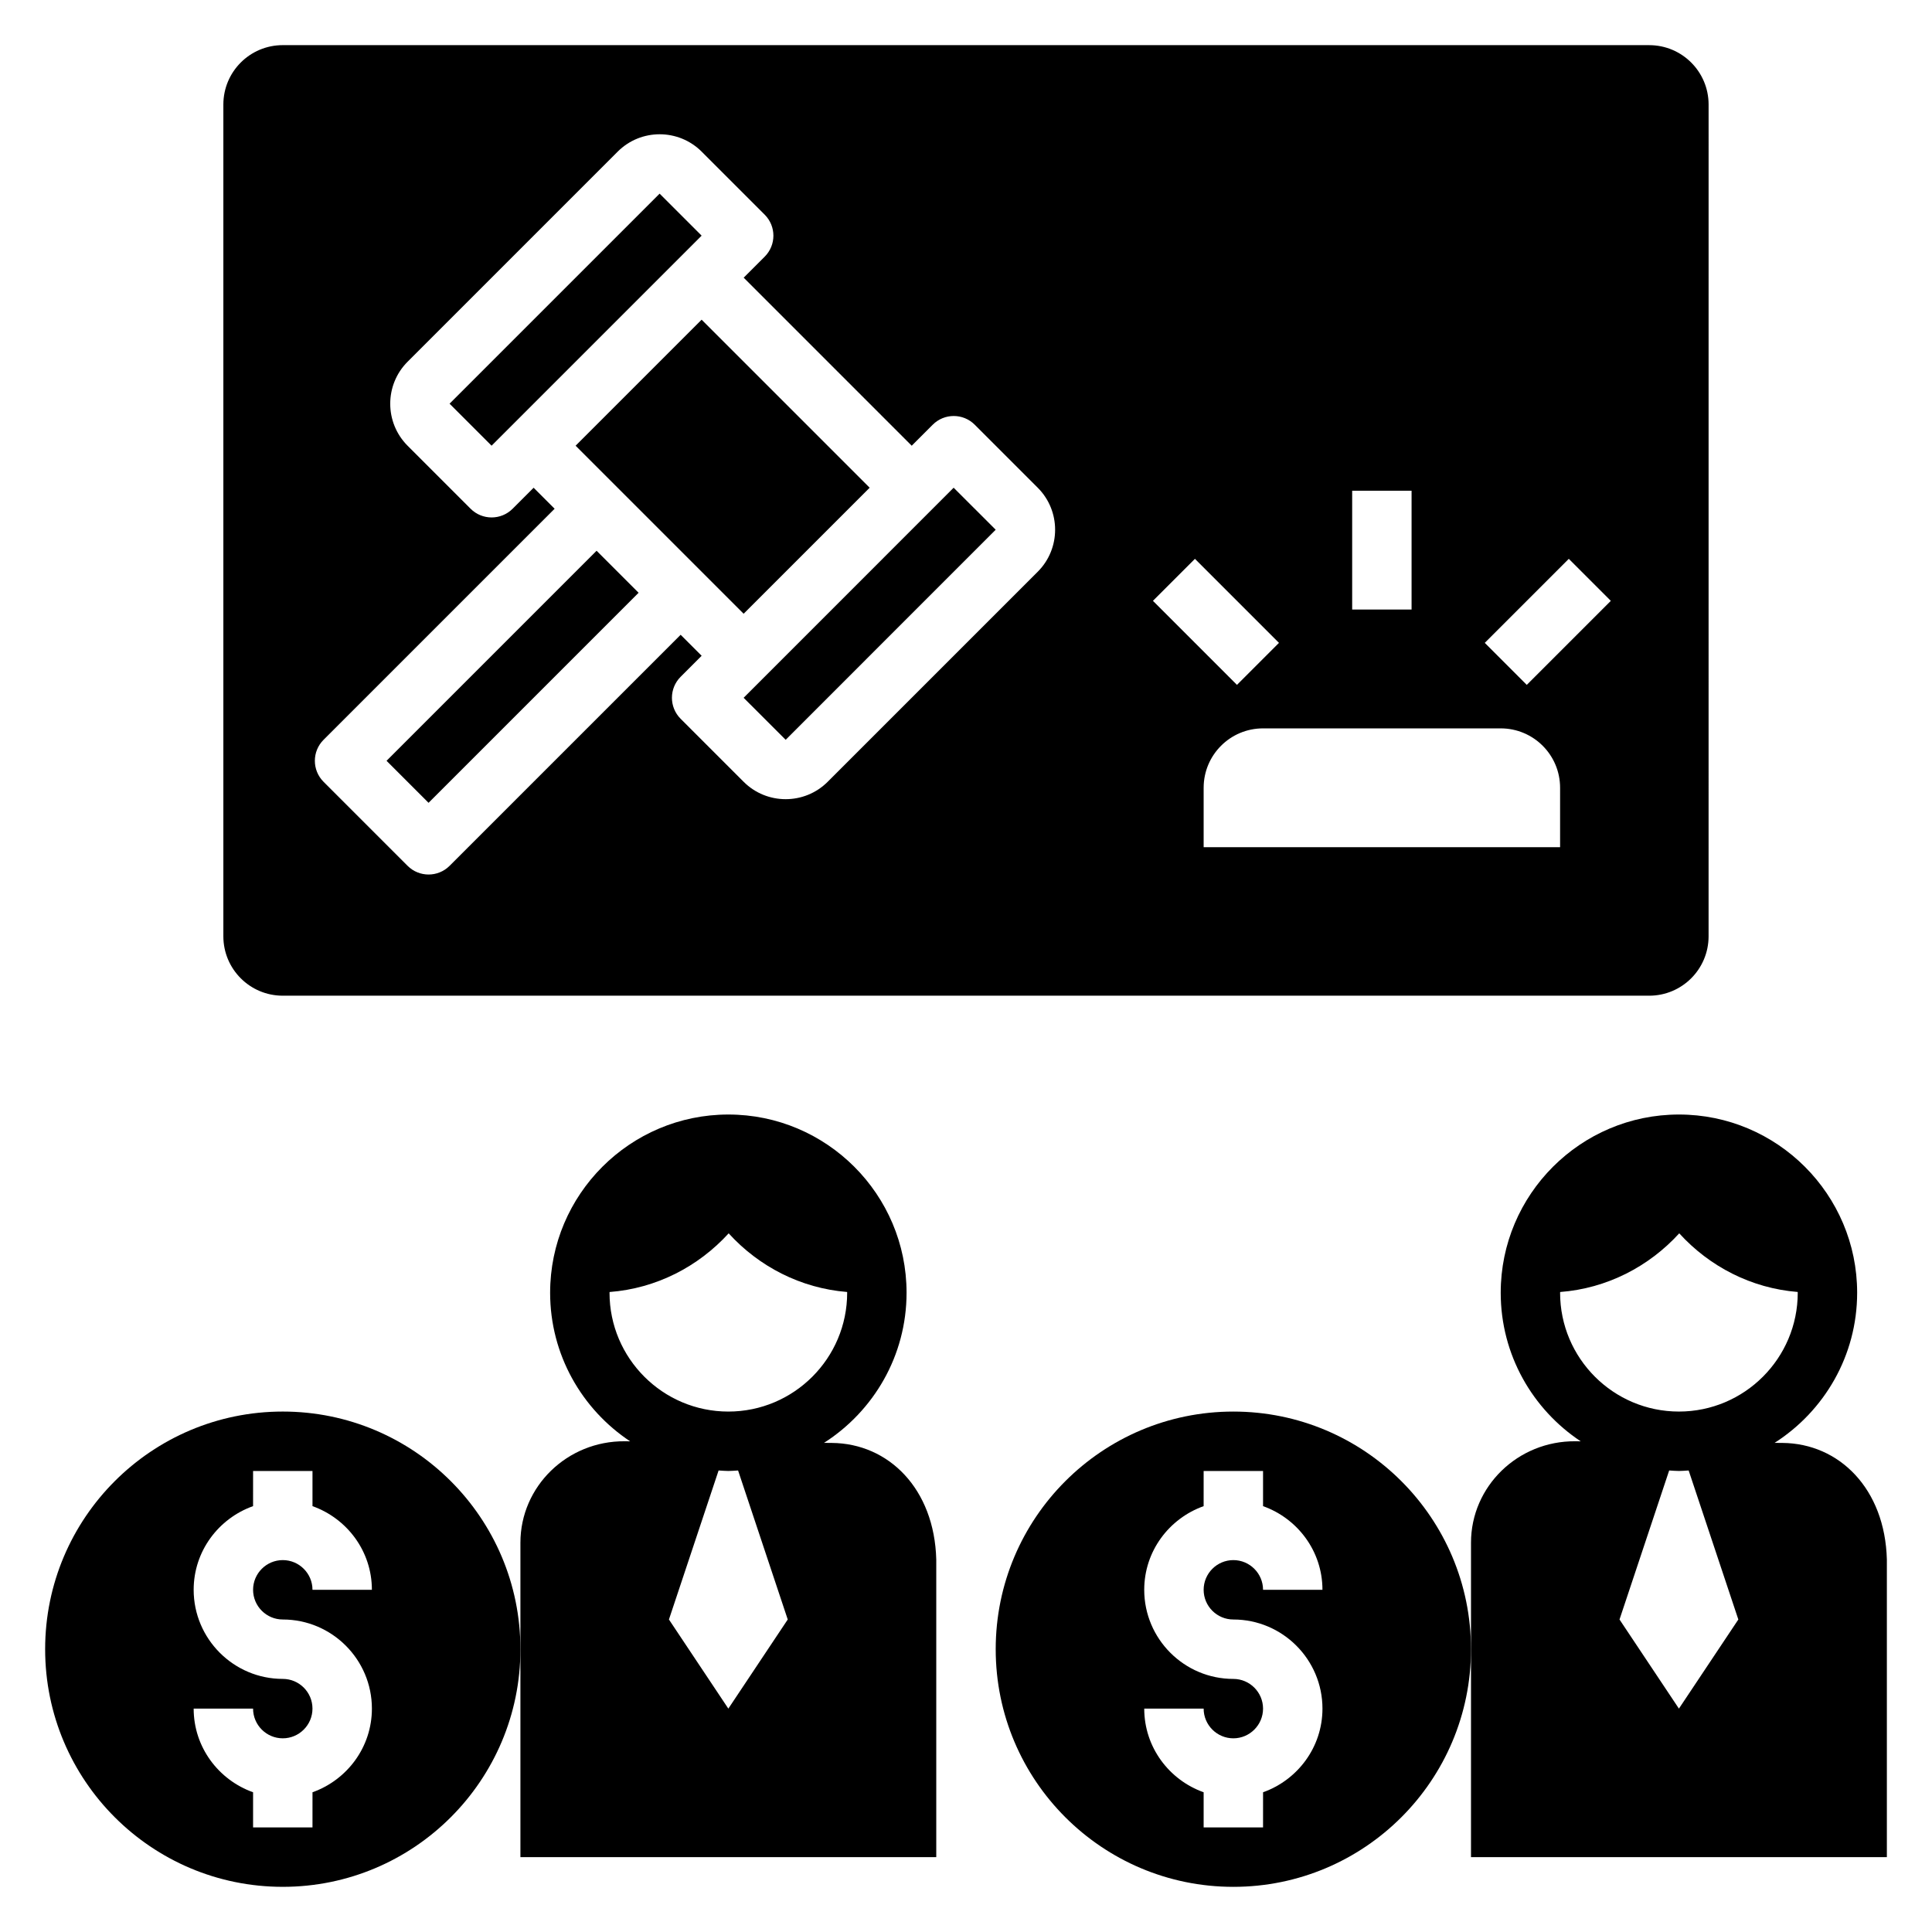
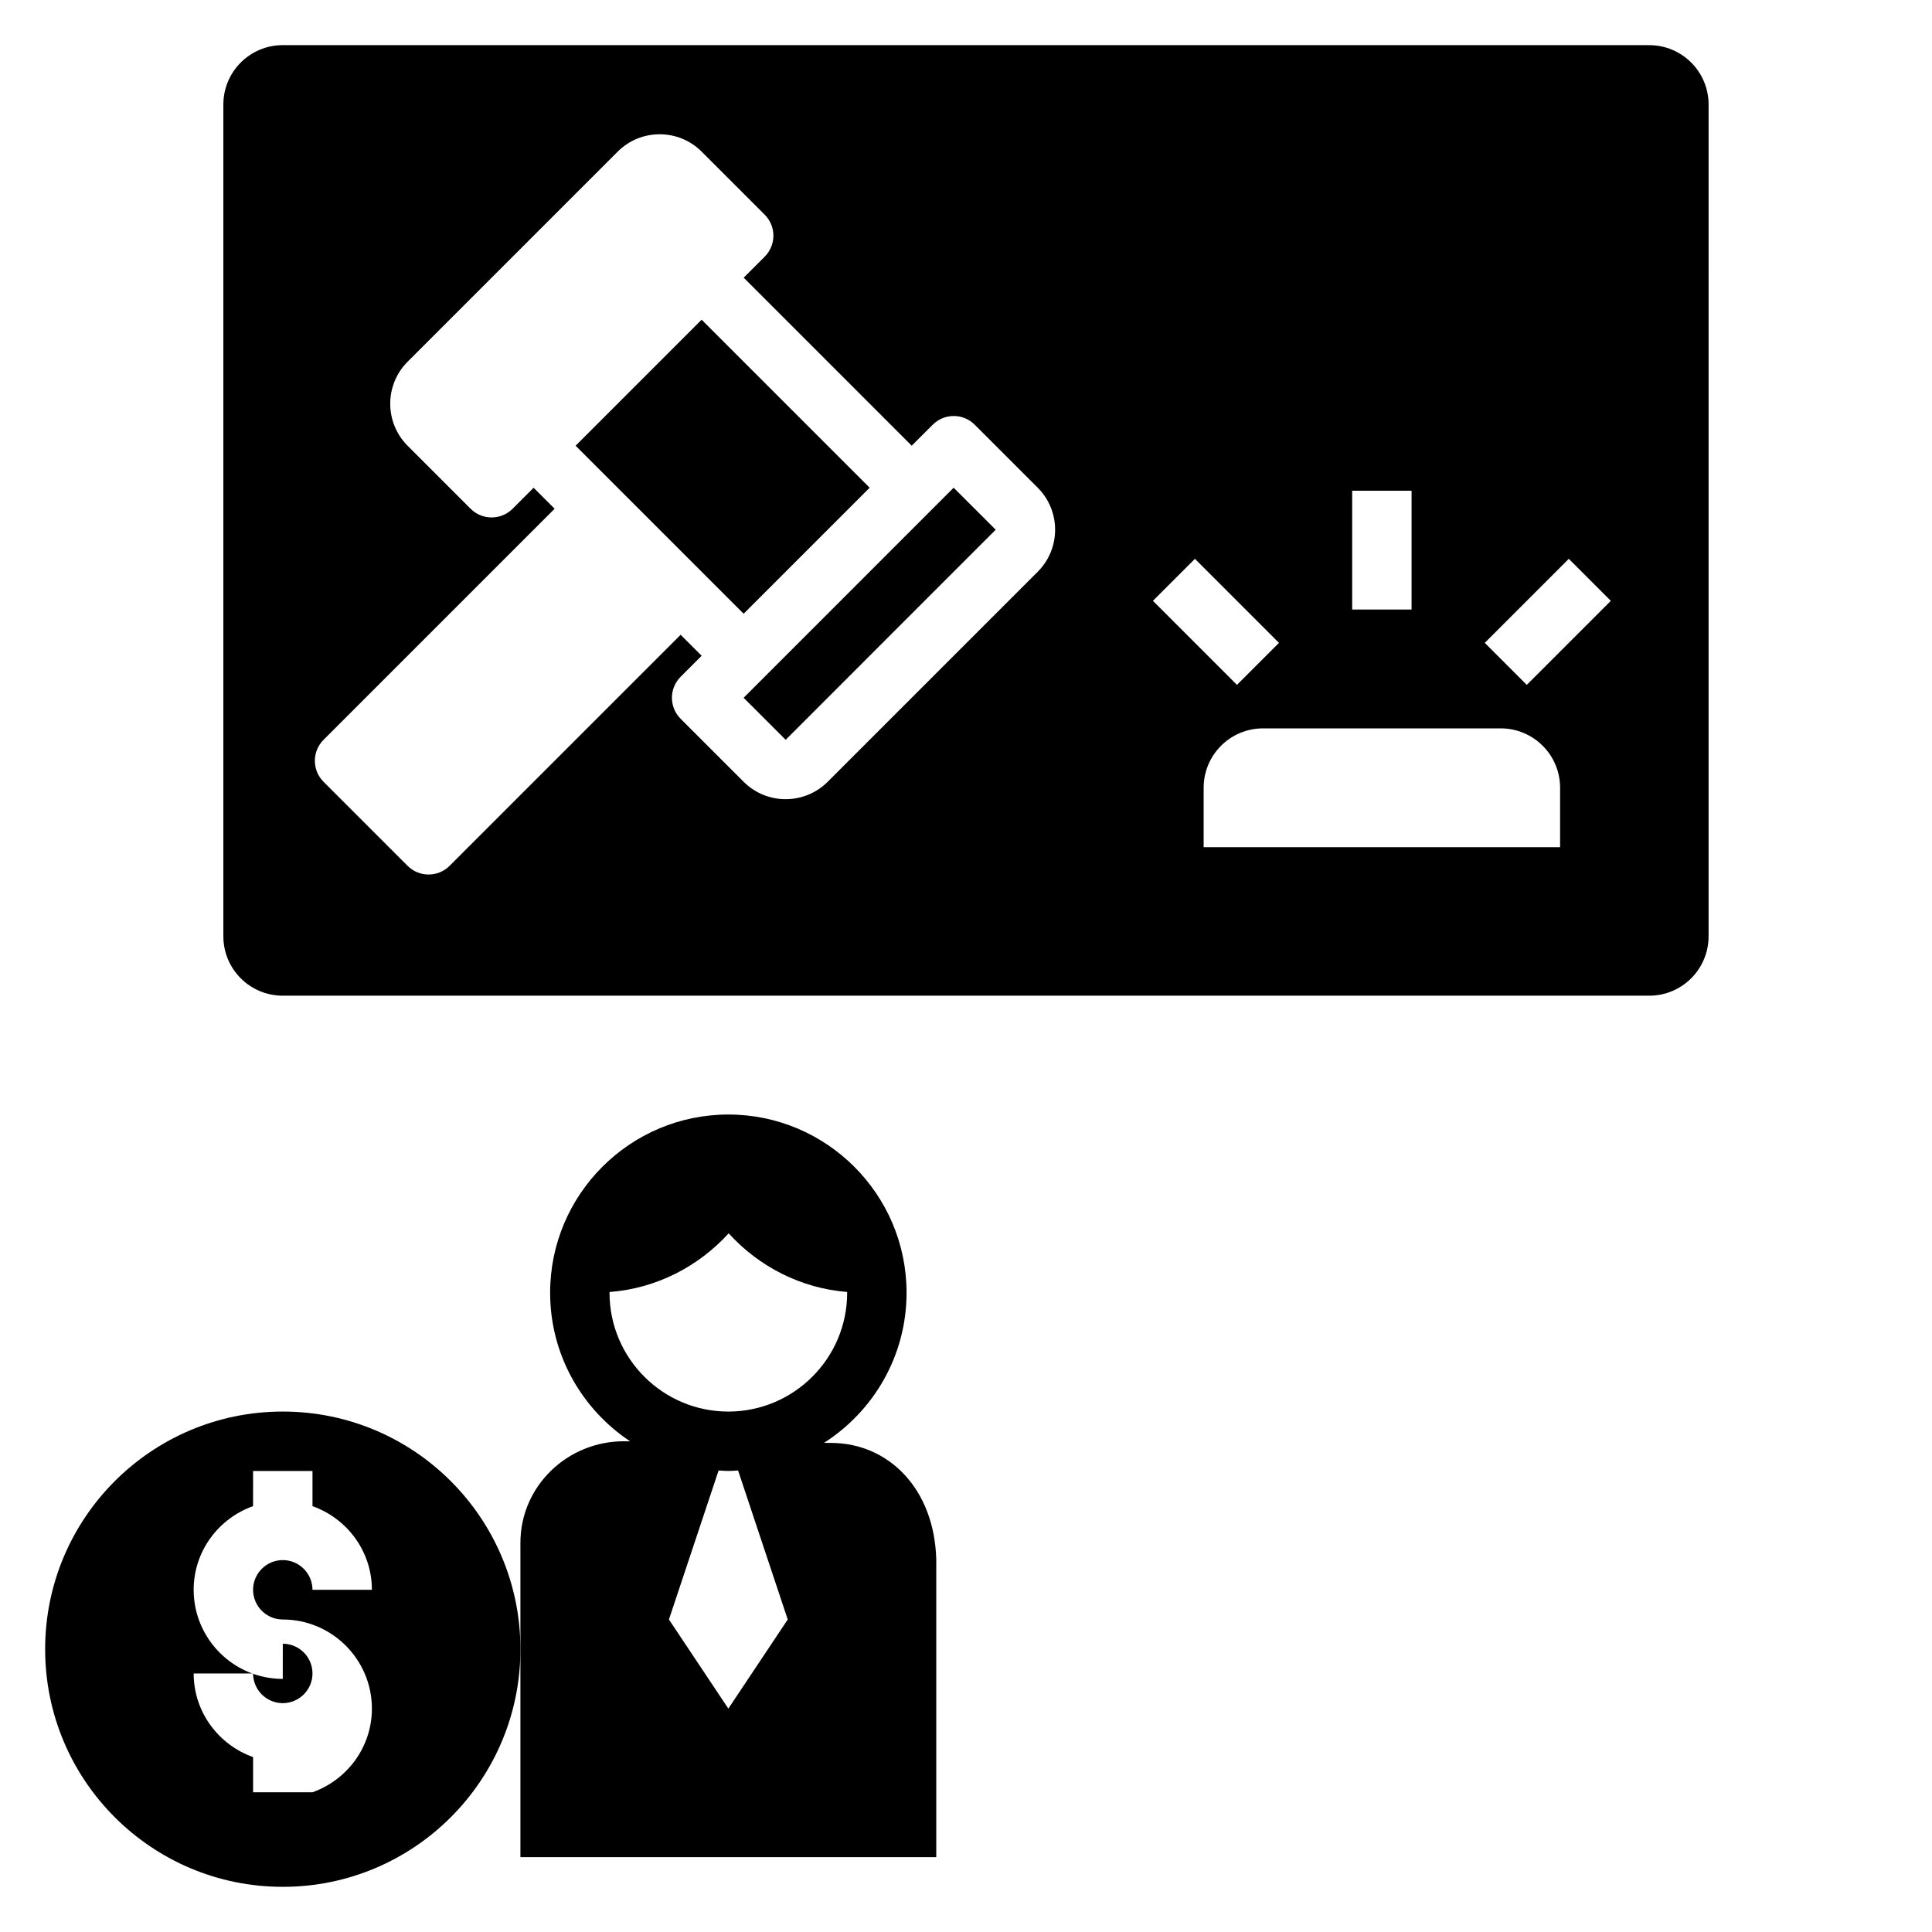
<svg xmlns="http://www.w3.org/2000/svg" fill="#000000" width="800px" height="800px" version="1.1" viewBox="144 144 512 512">
  <g>
    <path d="m392.12 636.16v-78.855c-0.488-18.781-12.633-30.797-27.695-30.914l-2.055-0.016c13.133-8.398 21.879-23.07 21.879-39.785 0-26.047-21.184-47.23-47.23-47.23-26.047 0-47.23 21.184-47.23 47.23 0 16.43 8.438 30.906 21.199 39.375l-1.418-0.016c-15.242-0.117-27.656 11.961-27.656 26.898v83.312zm-55.102-39.359-15.742-23.617 13.16-39.492c0.855 0.043 1.707 0.133 2.582 0.133s1.723-0.086 2.582-0.133l13.16 39.492zm-31.488-110.21c0-0.062 0.016-0.125 0.023-0.195 12.359-0.945 23.496-6.715 31.551-15.547 8.016 8.801 19.098 14.555 31.387 15.539-0.008 0.07 0.016 0.133 0.016 0.203 0 17.367-14.121 31.488-31.488 31.488-17.367 0-31.488-14.121-31.488-31.488z" />
    <path d="m341.07 328.92 55.656-55.672 11.141 11.137-55.656 55.672z" />
-     <path d="m246.44 345.62 55.664-55.664 11.133 11.133-55.664 55.664z" />
    <path d="m296.54 262.12 33.398-33.398 44.531 44.531-33.398 33.398z" />
    <path d="m218.94 407.87h362.11c8.699 0 15.742-7.047 15.742-15.742l0.004-220.42c0-8.699-7.047-15.742-15.742-15.742l-362.12-0.004c-8.699 0-15.742 7.047-15.742 15.746v220.42c0 8.695 7.043 15.742 15.742 15.742zm338.5-39.359h-94.461v-15.742c0-8.699 7.047-15.742 15.742-15.742h62.977c8.699 0 15.742 7.047 15.742 15.742zm2.309-76.414 11.133 11.133-22.27 22.27-11.133-11.133zm-57.41-18.051h15.742v31.488h-15.742zm-41.668 18.051 22.27 22.27-11.133 11.133-22.27-22.27zm-230.92 47.957 61.23-61.23-5.566-5.566-5.566 5.566c-1.535 1.535-3.551 2.305-5.566 2.305s-4.031-0.77-5.566-2.305l-16.695-16.695c-6.141-6.141-6.141-16.129 0-22.27l55.664-55.664c6.133-6.148 16.121-6.148 22.27 0l16.695 16.695c3.078 3.078 3.078 8.055 0 11.133l-5.566 5.566 44.531 44.531 5.566-5.566c3.078-3.078 8.055-3.078 11.133 0l16.695 16.695c6.141 6.141 6.141 16.129 0 22.27l-55.664 55.664c-3.07 3.07-7.102 4.606-11.141 4.606-4.031 0-8.062-1.535-11.133-4.606l-16.695-16.695c-3.078-3.078-3.078-8.055 0-11.133l5.566-5.566-5.566-5.566-61.23 61.23c-1.535 1.535-3.551 2.305-5.566 2.305s-4.031-0.77-5.566-2.305l-22.27-22.27c-3.07-3.078-3.07-8.059 0.008-11.129z" />
-     <path d="m263.14 250.98 55.664-55.664 11.133 11.133-55.664 55.664z" />
-     <path d="m218.94 644.03c34.777 0 62.977-28.199 62.977-62.977 0-34.777-28.199-62.977-62.977-62.977s-62.977 28.199-62.977 62.977c0 34.777 28.199 62.977 62.977 62.977zm0-55.105c-13.02 0-23.617-10.598-23.617-23.617 0-10.25 6.606-18.91 15.742-22.168l0.004-9.316h15.742v9.32c9.141 3.258 15.742 11.918 15.742 22.168h-15.742c0-4.336-3.535-7.871-7.871-7.871-4.336 0-7.871 3.535-7.871 7.871s3.535 7.871 7.871 7.871c13.02 0 23.617 10.598 23.617 23.617 0 10.25-6.606 18.91-15.742 22.168l-0.004 9.32h-15.742v-9.32c-9.141-3.262-15.746-11.922-15.746-22.168h15.742c0 4.336 3.535 7.871 7.871 7.871s7.871-3.535 7.871-7.871c0.004-4.34-3.527-7.875-7.867-7.875z" />
-     <path d="m616.34 526.39-2.055-0.016c13.133-8.398 21.879-23.07 21.879-39.785 0-26.047-21.184-47.23-47.23-47.23-26.047 0-47.23 21.184-47.23 47.23 0 16.43 8.438 30.906 21.199 39.375l-1.422-0.016c-15.238-0.117-27.652 11.961-27.652 26.898v83.312h110.21v-78.855c-0.488-18.781-12.633-30.793-27.695-30.914zm-27.41 70.41-15.742-23.617 13.16-39.492c0.859 0.043 1.711 0.133 2.582 0.133 0.875 0 1.723-0.086 2.582-0.133l13.164 39.492zm0-78.723c-17.367 0-31.488-14.121-31.488-31.488 0-0.062 0.016-0.125 0.023-0.195 12.359-0.945 23.496-6.715 31.551-15.547 8.016 8.801 19.098 14.555 31.387 15.539-0.008 0.07 0.016 0.133 0.016 0.203 0 17.367-14.121 31.488-31.488 31.488z" />
-     <path d="m470.85 518.08c-34.777 0-62.977 28.199-62.977 62.977 0 34.777 28.199 62.977 62.977 62.977s62.977-28.199 62.977-62.977c0-34.777-28.199-62.977-62.977-62.977zm0 55.105c13.02 0 23.617 10.598 23.617 23.617 0 10.25-6.606 18.91-15.742 22.168l-0.004 9.32h-15.742v-9.32c-9.141-3.258-15.742-11.918-15.742-22.168h15.742c0 4.336 3.535 7.871 7.871 7.871 4.336 0 7.871-3.535 7.871-7.871 0-4.336-3.535-7.871-7.871-7.871-13.02 0-23.617-10.598-23.617-23.617 0-10.25 6.606-18.91 15.742-22.168l0.004-9.32h15.742v9.32c9.141 3.258 15.742 11.918 15.742 22.168h-15.742c0-4.336-3.535-7.871-7.871-7.871-4.336 0-7.871 3.535-7.871 7.871s3.531 7.871 7.871 7.871z" />
+     <path d="m218.94 644.03c34.777 0 62.977-28.199 62.977-62.977 0-34.777-28.199-62.977-62.977-62.977s-62.977 28.199-62.977 62.977c0 34.777 28.199 62.977 62.977 62.977zm0-55.105c-13.02 0-23.617-10.598-23.617-23.617 0-10.25 6.606-18.91 15.742-22.168l0.004-9.316h15.742v9.32c9.141 3.258 15.742 11.918 15.742 22.168h-15.742c0-4.336-3.535-7.871-7.871-7.871-4.336 0-7.871 3.535-7.871 7.871s3.535 7.871 7.871 7.871c13.02 0 23.617 10.598 23.617 23.617 0 10.25-6.606 18.91-15.742 22.168h-15.742v-9.32c-9.141-3.262-15.746-11.922-15.746-22.168h15.742c0 4.336 3.535 7.871 7.871 7.871s7.871-3.535 7.871-7.871c0.004-4.34-3.527-7.875-7.867-7.875z" />
  </g>
</svg>